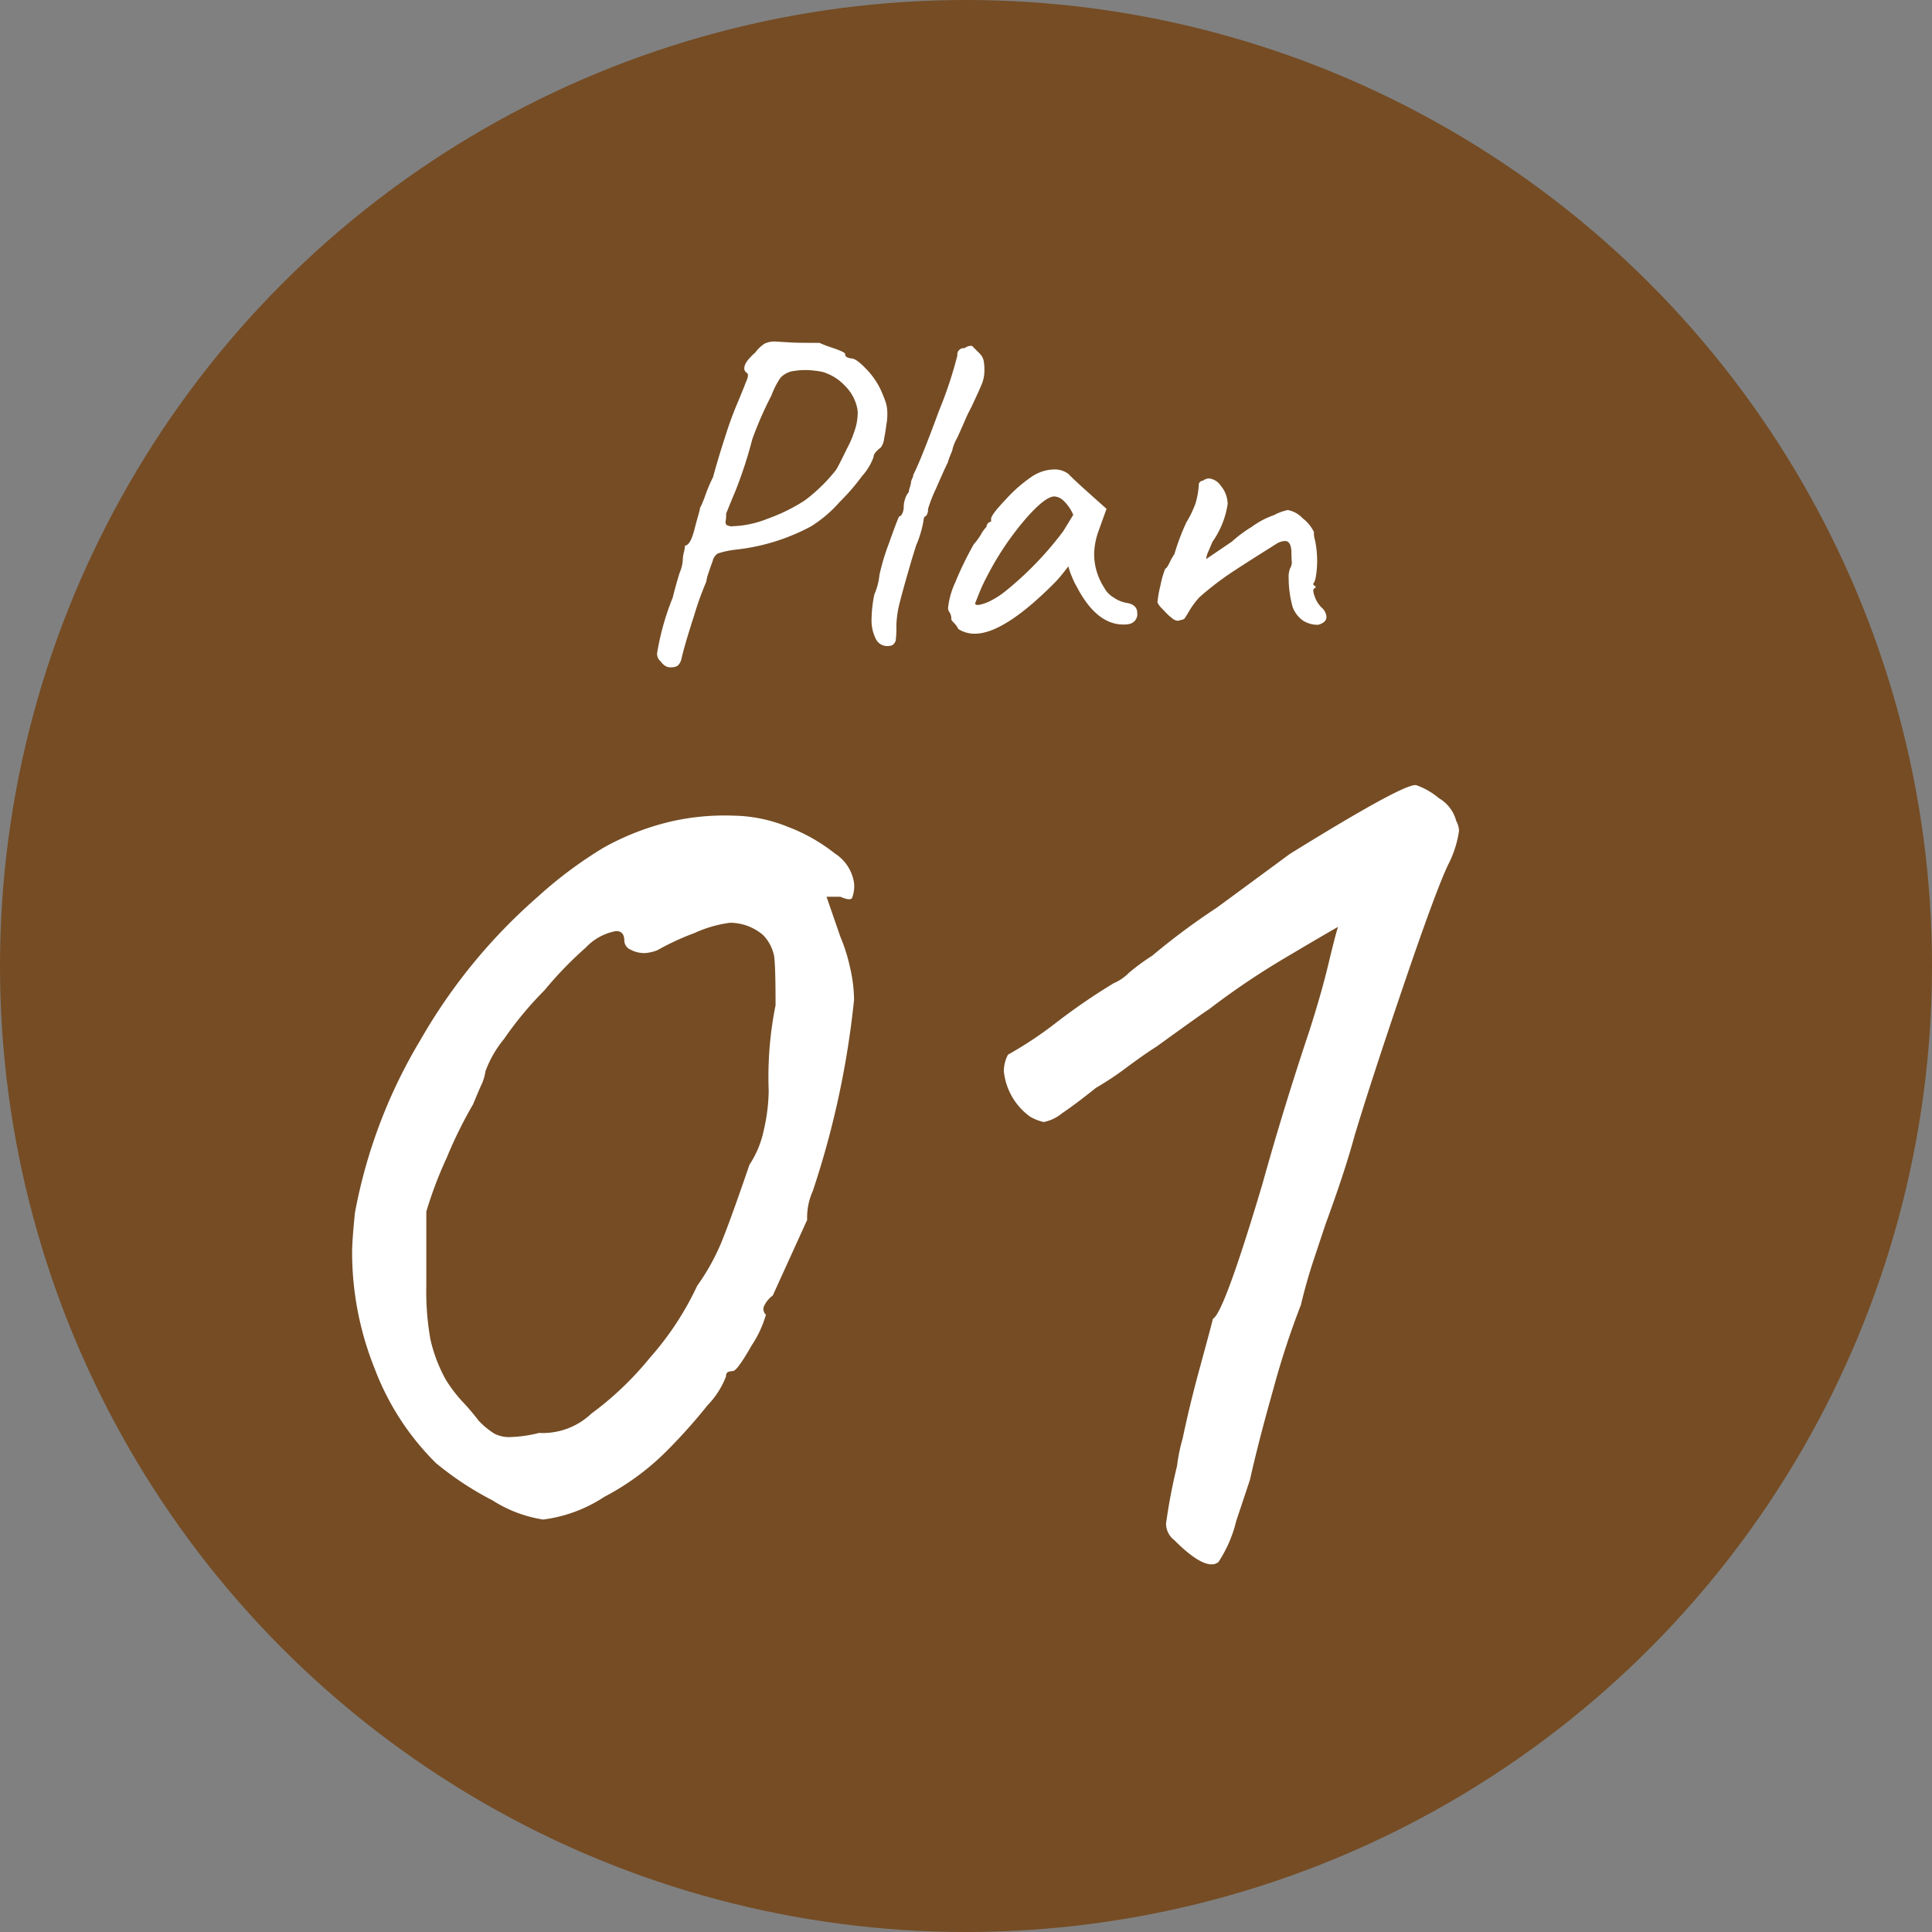
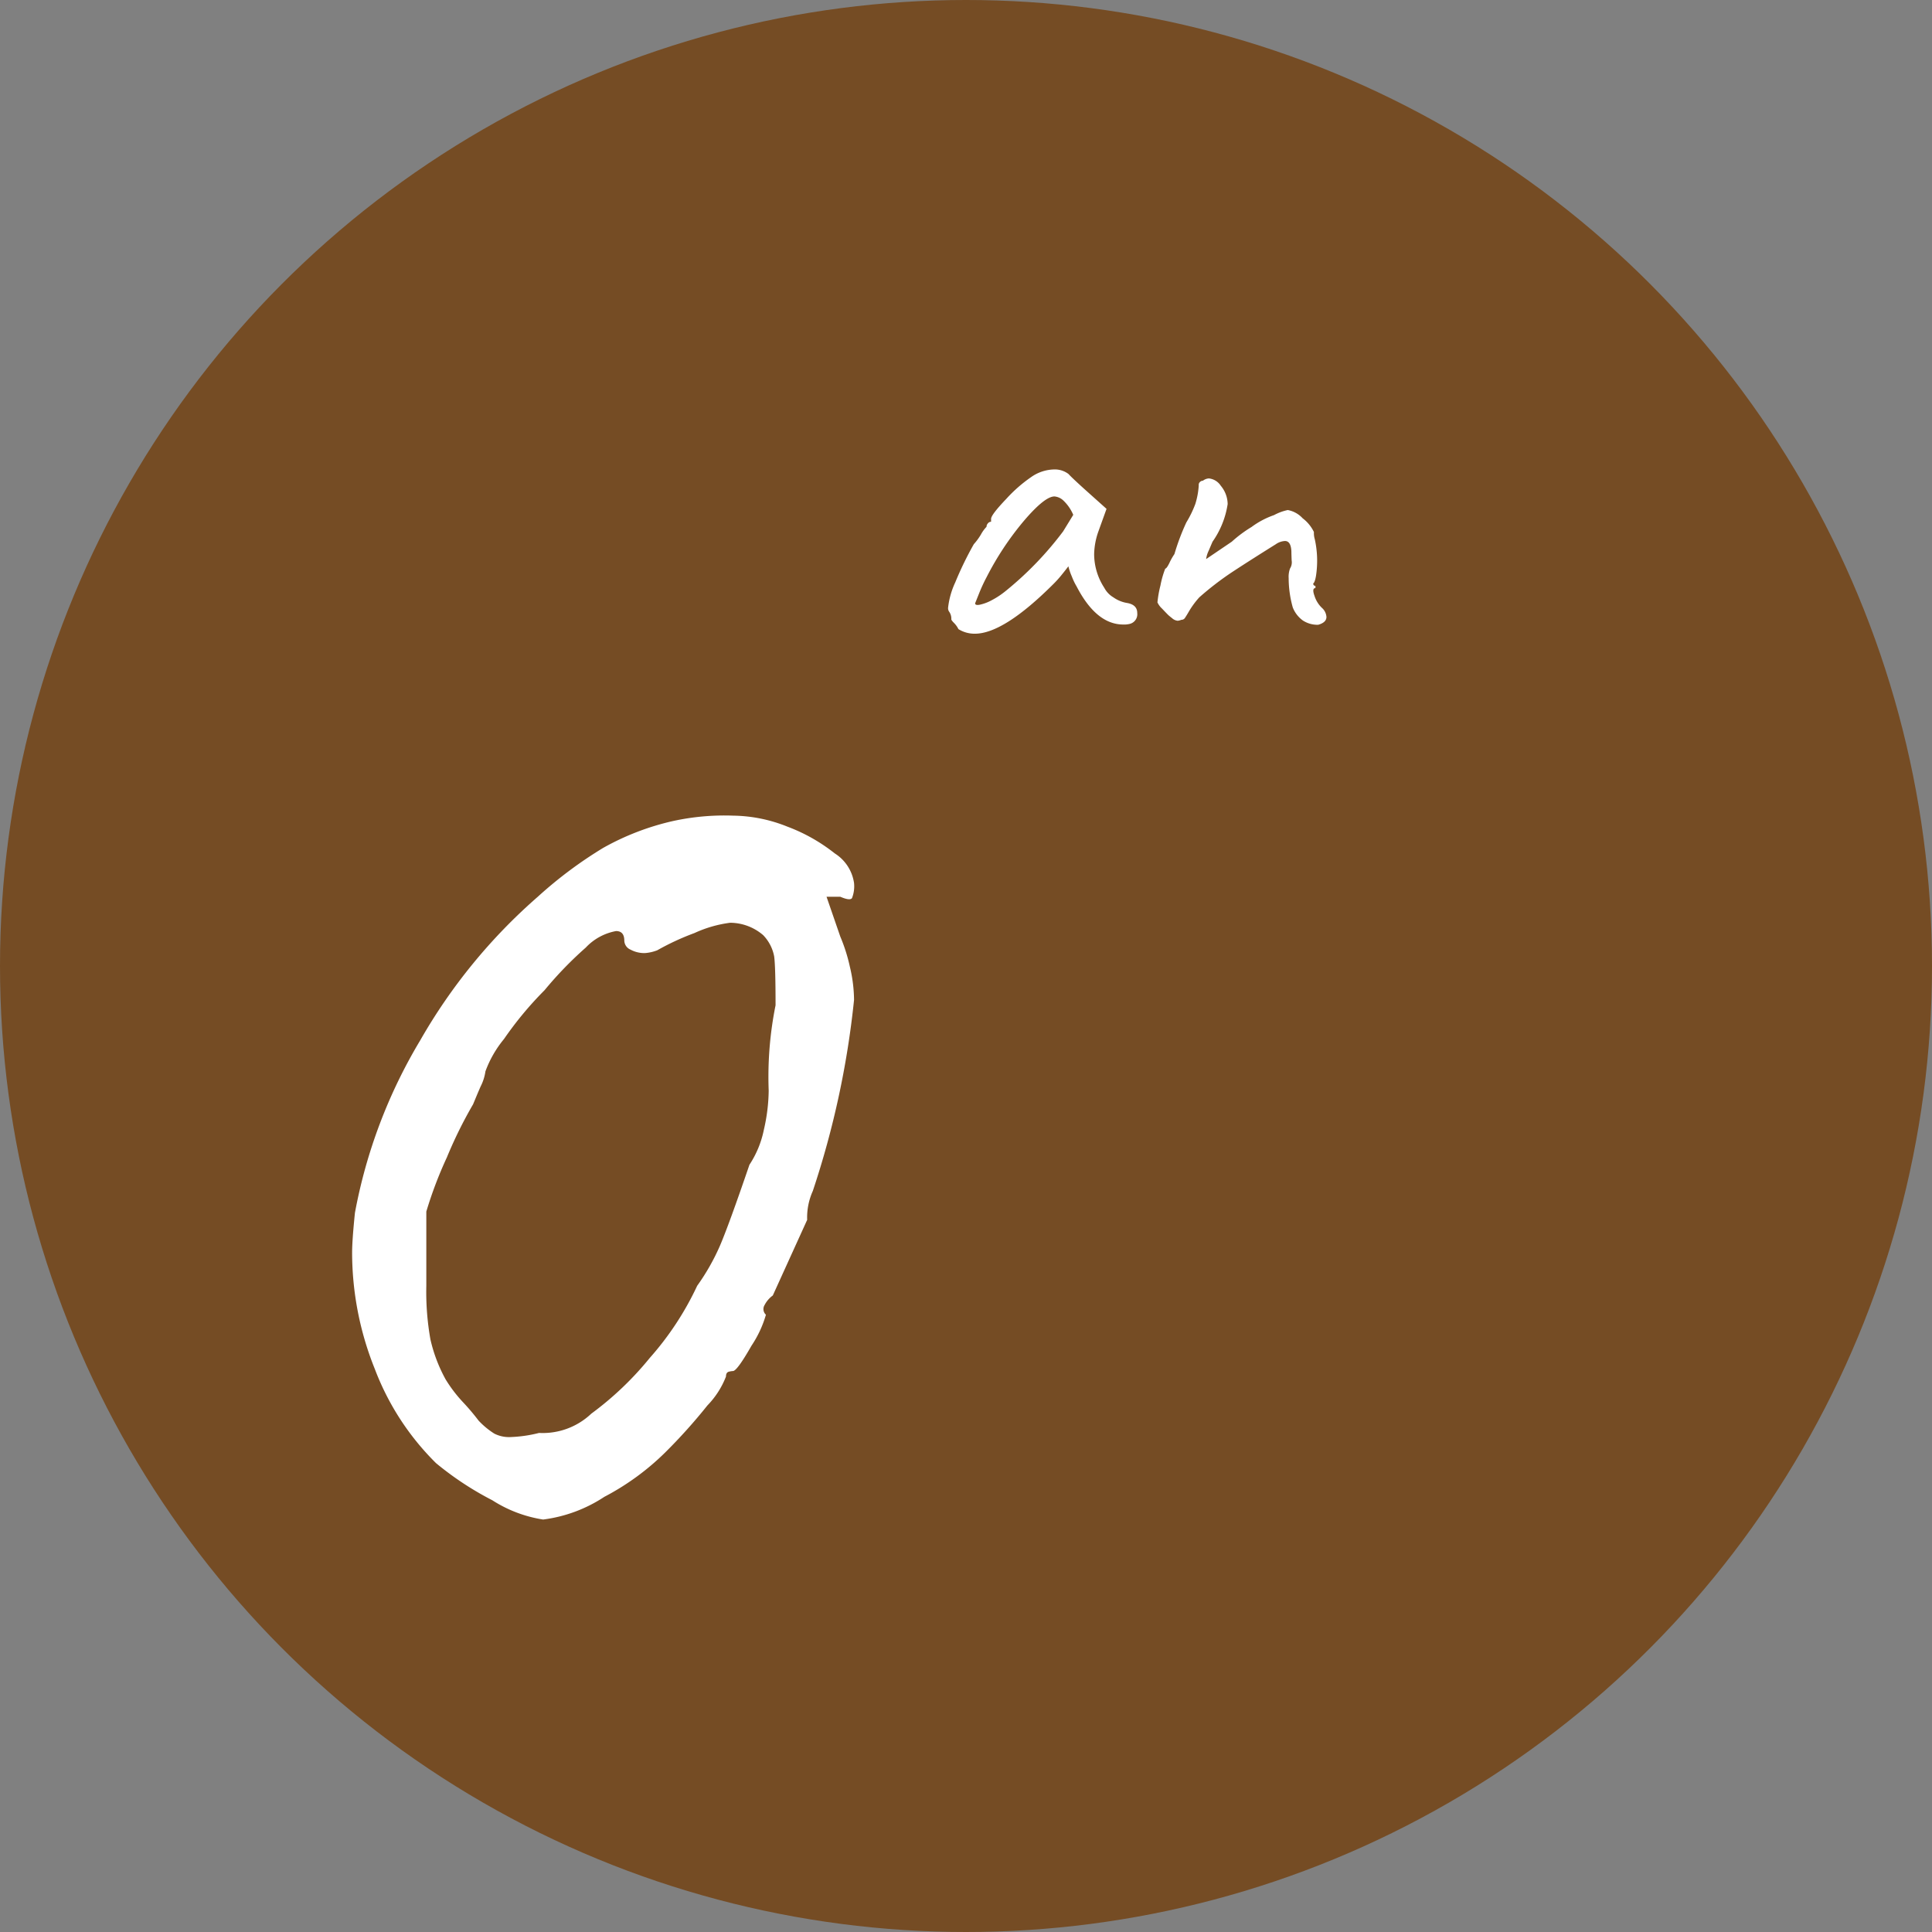
<svg xmlns="http://www.w3.org/2000/svg" width="68.63" height="68.63" viewBox="0 0 68.63 68.63">
  <rect x="0" y="0" width="68.63" height="68.63" fill="#808080" stroke="none" />
  <g id="plan_ico_01" transform="translate(-545.464 -3604.85)">
    <circle id="楕円形_5" data-name="楕円形 5" cx="34.315" cy="34.315" r="34.315" transform="translate(545.464 3604.85)" fill="#754c24" />
    <g id="グループ_967" data-name="グループ 967">
      <g id="グループ_966" data-name="グループ 966">
        <path id="パス_5226" data-name="パス 5226" d="M562.952,3658.143a11.084,11.084,0,0,1-2-1.319,9.366,9.366,0,0,1-2.174-3.345,11.087,11.087,0,0,1-.806-4.127q0-.439.1-1.417a18.43,18.43,0,0,1,2.32-6.13,19.781,19.781,0,0,1,4.176-5.1,15.031,15.031,0,0,1,2.32-1.734,9.2,9.2,0,0,1,2.467-.952,8.555,8.555,0,0,1,2.149-.195,5.309,5.309,0,0,1,1.929.39,6.2,6.2,0,0,1,1.685.952,1.5,1.5,0,0,1,.684,1.051,1.152,1.152,0,0,1-.073.537c-.049.066-.188.049-.415-.049h-.489l.489,1.416a6.06,6.06,0,0,1,.341,1.076,5.2,5.2,0,0,1,.147,1.172,31.661,31.661,0,0,1-1.465,6.789,2.288,2.288,0,0,0-.2,1.025l-1.221,2.686a.974.974,0,0,0-.293.342.271.271,0,0,0,.049.342,3.919,3.919,0,0,1-.513,1.1q-.513.9-.659.9a.752.752,0,0,0-.147.024c-.065.017-.1.074-.1.171a3.059,3.059,0,0,1-.659,1.026,19.441,19.441,0,0,1-1.49,1.661,9.039,9.039,0,0,1-2.173,1.587,5.114,5.114,0,0,1-2.174.806A4.663,4.663,0,0,1,562.952,3658.143Zm3.517-3.076a11.309,11.309,0,0,0,2.076-1.979,10.642,10.642,0,0,0,1.685-2.564,7.742,7.742,0,0,0,.806-1.416q.316-.734,1.05-2.882a3.526,3.526,0,0,0,.513-1.246,6.407,6.407,0,0,0,.171-1.392,12.837,12.837,0,0,1,.244-3.028q0-1.367-.049-1.734a1.478,1.478,0,0,0-.391-.757,1.812,1.812,0,0,0-1.172-.44,4.339,4.339,0,0,0-1.27.366,9.067,9.067,0,0,0-1.319.611,1.511,1.511,0,0,1-.439.1,1.033,1.033,0,0,1-.513-.123.358.358,0,0,1-.22-.317q0-.342-.293-.342a1.953,1.953,0,0,0-1.075.586,13.353,13.353,0,0,0-1.465,1.515,12.477,12.477,0,0,0-1.44,1.733,3.922,3.922,0,0,0-.66,1.149,1.7,1.7,0,0,1-.171.537c-.114.26-.2.472-.268.634a15.493,15.493,0,0,0-.929,1.881,14.489,14.489,0,0,0-.732,1.929v2.638a9.643,9.643,0,0,0,.146,1.905,5.439,5.439,0,0,0,.538,1.416,4.979,4.979,0,0,0,.635.83,8,8,0,0,1,.537.636,2.829,2.829,0,0,0,.561.464,1.154,1.154,0,0,0,.562.122,4.788,4.788,0,0,0,1.026-.147A2.506,2.506,0,0,0,566.469,3655.067Z" fill="#fff" />
-         <path id="パス_5227" data-name="パス 5227" d="M587.178,3659.56a.742.742,0,0,1-.293-.586,20.2,20.2,0,0,1,.391-2.052,6.139,6.139,0,0,1,.2-.976q.244-1.173.611-2.516t.464-1.734q.39-.194,1.758-4.787.732-2.637,1.661-5.421.439-1.368.683-2.393t.342-1.319q-.439.245-1.88,1.1a27.426,27.426,0,0,0-2.711,1.831q-.1.051-1.856,1.32c-.261.163-.61.407-1.05.732a10.6,10.6,0,0,1-1.1.732q-.732.587-1.2.9a1.479,1.479,0,0,1-.659.317,1.669,1.669,0,0,1-.488-.195,2.275,2.275,0,0,1-.928-1.611,1.291,1.291,0,0,1,.146-.586,13.776,13.776,0,0,0,1.758-1.173,21.872,21.872,0,0,1,2-1.367,1.664,1.664,0,0,0,.537-.367,7.717,7.717,0,0,1,.83-.61,24.649,24.649,0,0,1,2.3-1.71l2.589-1.905q4.1-2.54,4.493-2.442a2.6,2.6,0,0,1,.806.464,1.321,1.321,0,0,1,.611.806.793.793,0,0,1,.1.342,3.754,3.754,0,0,1-.391,1.221q-.441.929-1.587,4.3t-1.734,5.323q-.344,1.272-1.026,3.126-.147.441-.415,1.247t-.465,1.635a29.2,29.2,0,0,0-.976,2.98q-.539,1.905-.831,3.223l-.488,1.466a4.611,4.611,0,0,1-.635,1.465Q588.3,3660.683,587.178,3659.56Z" fill="#fff" />
      </g>
    </g>
    <g id="グループ_969" data-name="グループ 969">
      <g id="グループ_968" data-name="グループ 968">
-         <path id="パス_5228" data-name="パス 5228" d="M569.09,3628.5a.536.536,0,0,1-.154-.154.345.345,0,0,1-.13-.294,9.3,9.3,0,0,1,.553-1.97c.076-.3.158-.6.245-.879a1.381,1.381,0,0,0,.113-.439,1.336,1.336,0,0,1,.041-.3,1.239,1.239,0,0,0,.041-.235q.2,0,.358-.668c.043-.163.081-.3.114-.415s.054-.2.065-.269a1.011,1.011,0,0,0,.073-.146l.073-.18a5.691,5.691,0,0,1,.31-.749q.2-.732.464-1.538a12.522,12.522,0,0,1,.448-1.2l.2-.489c.011-.033.035-.095.073-.187a.617.617,0,0,0,.057-.2.111.111,0,0,0-.049-.1.173.173,0,0,1-.081-.162c0-.142.13-.326.391-.554a1.206,1.206,0,0,1,.334-.317.82.82,0,0,1,.382-.073l.521.032q.2.016,1.042.016a4.416,4.416,0,0,0,.423.163q.489.163.489.228a.12.12,0,0,0,.057.114.5.5,0,0,0,.17.049q.164,0,.514.366a2.763,2.763,0,0,1,.528.757c.077.174.133.318.172.432a1.285,1.285,0,0,1,.057.4,1.847,1.847,0,0,1-.033.391c-.022.174-.049.342-.081.505a.665.665,0,0,1-.115.309c-.173.13-.26.244-.26.342a2.069,2.069,0,0,1-.415.684,7.56,7.56,0,0,1-.789.912,4.612,4.612,0,0,1-1.01.862,7.288,7.288,0,0,1-2.686.831,3.089,3.089,0,0,0-.635.138.419.419,0,0,0-.18.268q-.081.213-.154.441a1.29,1.29,0,0,0-.073.293,10.96,10.96,0,0,0-.432,1.2q-.333,1.028-.448,1.53a.459.459,0,0,1-.146.261.52.52,0,0,1-.26.049A.322.322,0,0,1,569.09,3628.5Zm2.4-4.958a3.266,3.266,0,0,0,.562-.064,3.592,3.592,0,0,0,.675-.2,6.372,6.372,0,0,0,1.3-.635,5.168,5.168,0,0,0,.529-.44,5.559,5.559,0,0,0,.61-.667q.1-.162.391-.765a3.4,3.4,0,0,0,.252-.586,1.993,1.993,0,0,0,.123-.635.84.84,0,0,0-.017-.2,1.565,1.565,0,0,0-.431-.79,1.778,1.778,0,0,0-.806-.5,3.288,3.288,0,0,0-.619-.065,2.709,2.709,0,0,0-.488.049.8.8,0,0,0-.383.227,2.781,2.781,0,0,0-.317.62,12.966,12.966,0,0,0-.684,1.562,15.5,15.5,0,0,1-.586,1.808c-.2.477-.31.755-.342.83v.065a1.269,1.269,0,0,1-.016.195.16.16,0,0,0,.032.147A.4.4,0,0,0,571.492,3623.546Z" fill="#fff" />
-         <path id="パス_5229" data-name="パス 5229" d="M576.979,3627.8a.449.449,0,0,1-.407-.261,1.46,1.46,0,0,1-.147-.716,4.485,4.485,0,0,1,.1-.863,2.25,2.25,0,0,0,.179-.683,7.621,7.621,0,0,1,.334-1.116c.19-.538.312-.86.366-.968.043,0,.081-.035.114-.107a.56.56,0,0,0,.049-.236.848.848,0,0,1,.057-.3.626.626,0,0,1,.122-.22.7.7,0,0,1,.041-.178.731.731,0,0,0,.04-.18.392.392,0,0,1,.041-.122.371.371,0,0,0,.041-.139q.26-.5.911-2.27a14.585,14.585,0,0,0,.652-1.962.23.23,0,0,1,.26-.261.358.358,0,0,1,.261-.081l.26.26a.535.535,0,0,1,.146.236,1.513,1.513,0,0,1,.033.366,1.25,1.25,0,0,1-.065.424c-.043.119-.152.364-.325.733-.033.076-.077.166-.131.268s-.114.231-.179.383c-.022.055-.108.25-.26.586a1.811,1.811,0,0,0-.163.375.728.728,0,0,1-.065.2,2.994,2.994,0,0,0-.114.317q-.13.261-.416.92a5.187,5.187,0,0,0-.284.725.361.361,0,0,1-.082.261c-.033,0-.054.024-.065.073a.544.544,0,0,0-.016.1,3.864,3.864,0,0,1-.261.864l-.146.471q-.31,1.059-.432,1.547a3.537,3.537,0,0,0-.122.83,3.366,3.366,0,0,1-.024.522.269.269,0,0,1-.138.179A.618.618,0,0,1,576.979,3627.8Z" fill="#fff" />
        <path id="パス_5230" data-name="パス 5230" d="M579.364,3626.99c-.071-.071-.106-.117-.106-.138a.434.434,0,0,0-.081-.278.216.216,0,0,1-.033-.146,2.857,2.857,0,0,1,.252-.887,12.066,12.066,0,0,1,.66-1.359,2.188,2.188,0,0,0,.252-.343,1.269,1.269,0,0,1,.2-.276.184.184,0,0,1,.049-.122.145.145,0,0,1,.113-.057v-.1c0-.1.18-.334.537-.709a5.089,5.089,0,0,1,.88-.773,1.464,1.464,0,0,1,.83-.276.8.8,0,0,1,.505.163c.054.064.3.3.749.7l.6.537-.293.813a2.549,2.549,0,0,0-.147.8,2.2,2.2,0,0,0,.359,1.189.859.859,0,0,0,.325.342,1.176,1.176,0,0,0,.489.2q.359.064.358.357a.353.353,0,0,1-.293.391.806.806,0,0,1-.2.017q-.96,0-1.66-1.352a2.252,2.252,0,0,1-.171-.357,2.075,2.075,0,0,1-.122-.359c-.065.087-.147.19-.244.31s-.19.221-.277.308q-1.775,1.776-2.8,1.776a1.083,1.083,0,0,1-.585-.163A.825.825,0,0,0,579.364,3626.99Zm.911-.66a1.607,1.607,0,0,0,.424-.162,2.941,2.941,0,0,0,.512-.343,11.917,11.917,0,0,0,2.019-2.1l.359-.586a1.515,1.515,0,0,0-.342-.5.525.525,0,0,0-.326-.154q-.342,0-1.074.854a10.518,10.518,0,0,0-1.335,2.011,5.81,5.81,0,0,0-.261.561l-.147.367C580.1,3626.336,580.162,3626.353,580.275,3626.33Z" fill="#fff" />
        <path id="パス_5231" data-name="パス 5231" d="M591.746,3626.892a1.038,1.038,0,0,1-.359-.464,3.852,3.852,0,0,1-.146-1.042.838.838,0,0,1,.049-.342.407.407,0,0,0,.057-.285c-.006-.146-.009-.252-.009-.317-.01-.249-.087-.374-.228-.374a.62.62,0,0,0-.325.114q-.912.57-1.531.976a10.628,10.628,0,0,0-1.188.912,3.065,3.065,0,0,0-.342.456c-.076.131-.13.219-.163.268a.148.148,0,0,1-.13.073.505.505,0,0,1-.13.034.346.346,0,0,1-.2-.09c-.076-.06-.125-.1-.146-.122-.043-.043-.114-.116-.212-.22a.7.7,0,0,1-.163-.22,3.886,3.886,0,0,1,.106-.6,3.36,3.36,0,0,1,.171-.6c.033,0,.081-.067.147-.2a2.112,2.112,0,0,1,.179-.317,8.045,8.045,0,0,1,.423-1.124,3.844,3.844,0,0,0,.318-.652,2.769,2.769,0,0,0,.122-.65v-.033a.132.132,0,0,1,.049-.106.152.152,0,0,1,.1-.041.382.382,0,0,1,.212-.081.575.575,0,0,1,.423.261,1.033,1.033,0,0,1,.244.65,3.147,3.147,0,0,1-.537,1.336c-.033.075-.079.185-.139.325a.966.966,0,0,0-.089.293l.912-.618a4.5,4.5,0,0,1,.7-.521,2.979,2.979,0,0,1,.8-.423,1.8,1.8,0,0,1,.488-.18.949.949,0,0,1,.529.293,1.337,1.337,0,0,1,.4.488.772.772,0,0,0,.032.261,3.542,3.542,0,0,1,.041,1.3c-.027.157-.062.247-.1.269a.127.127,0,0,0,.016.049.065.065,0,0,0,.065.032v.081c-.087,0-.1.093-.033.277a1.01,1.01,0,0,0,.261.423.472.472,0,0,1,.163.326c0,.13-.1.223-.293.277A.952.952,0,0,1,591.746,3626.892Z" fill="#fff" />
      </g>
    </g>
  </g>
</svg>